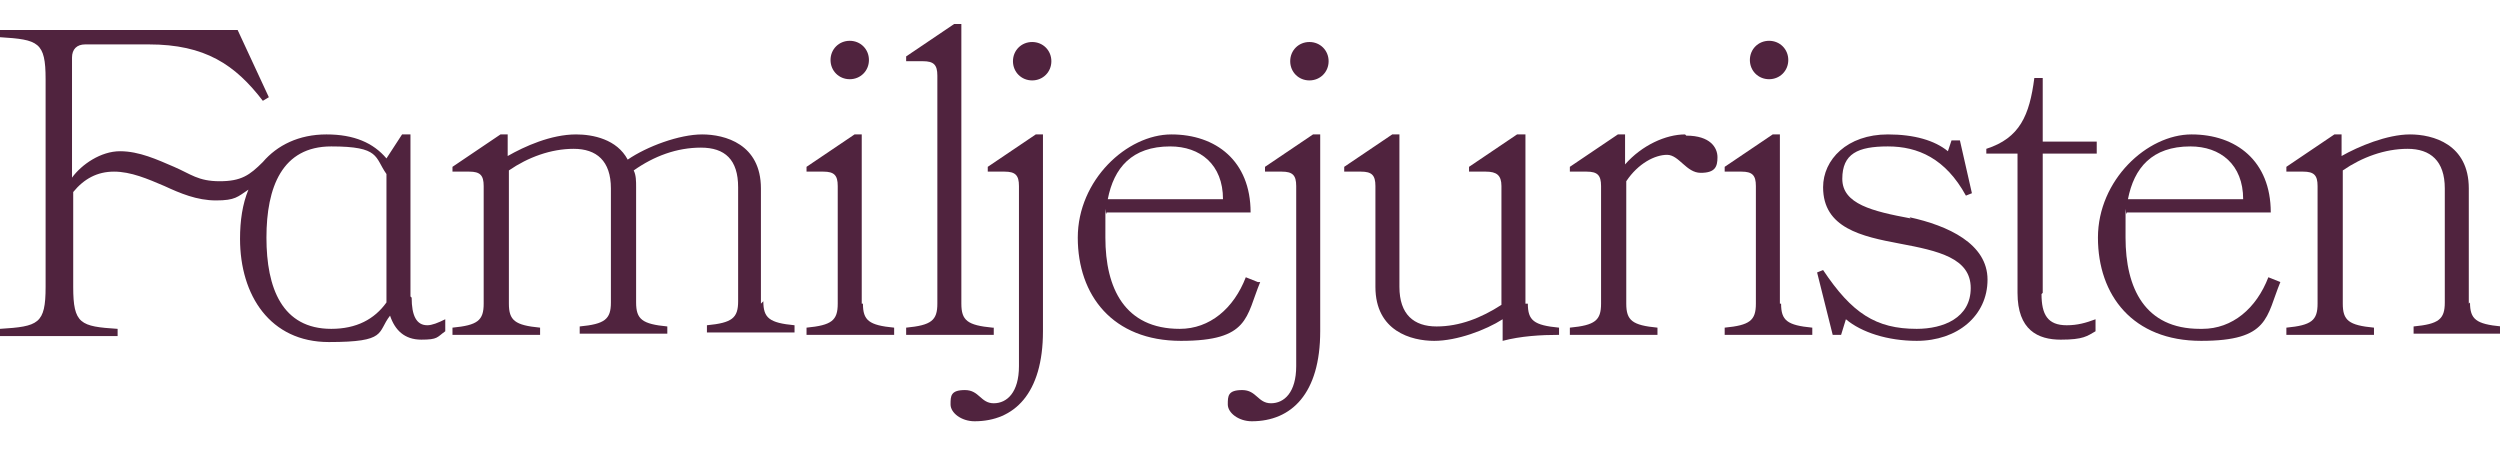
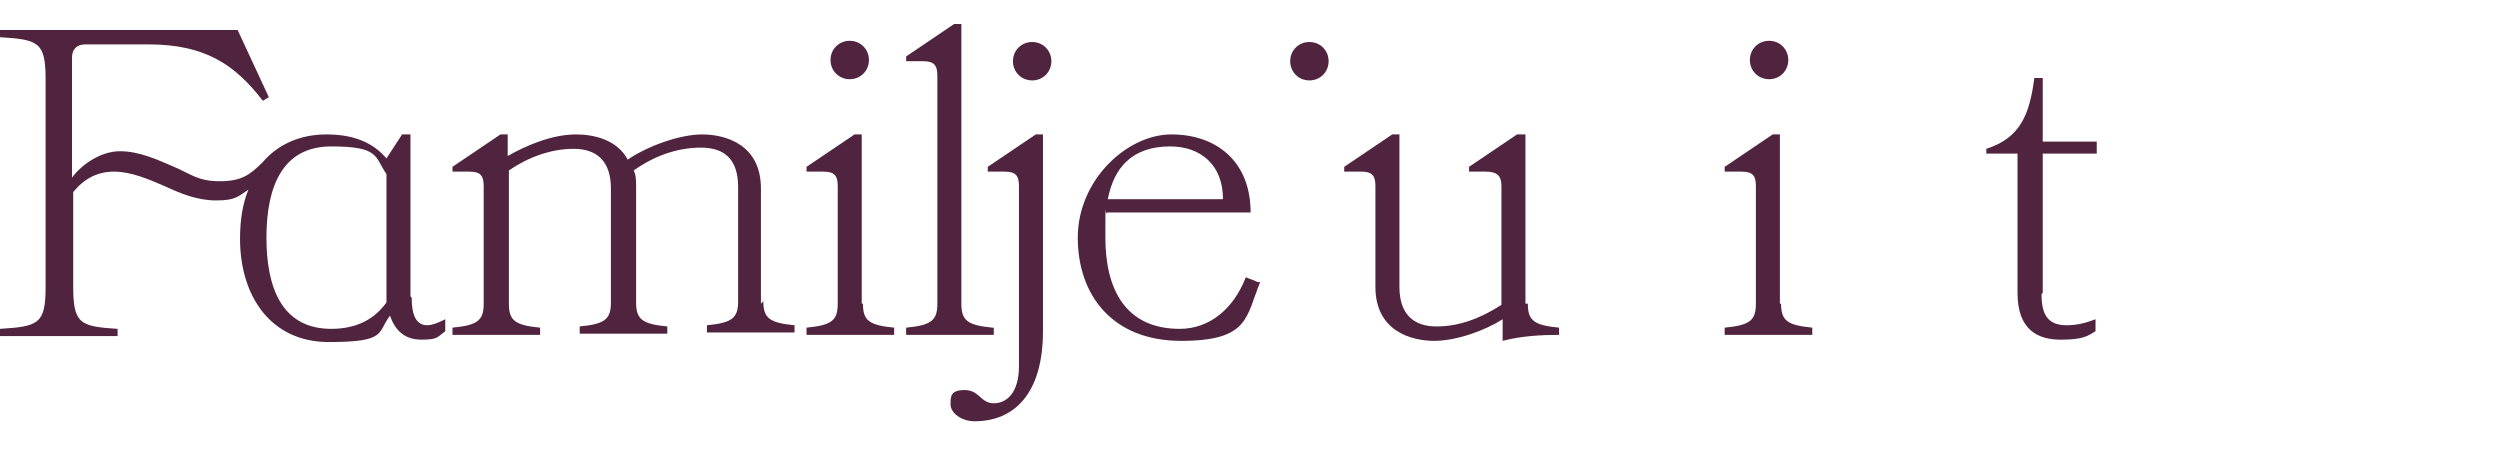
<svg xmlns="http://www.w3.org/2000/svg" id="Layer_1" data-name="Layer 1" version="1.1" viewBox="0 0 208.3 37.7">
  <defs>
    <style>
      .cls-1 {
        fill: #50233e;
        stroke-width: 0px;
      }
    </style>
  </defs>
  <path class="cls-1" d="M34.2,24.7v-13.5h-.7l-1.3,2c-1.1-1.3-2.7-2-5-2s-4.1.9-5.3,2.3c-1.1,1.1-1.8,1.6-3.6,1.6s-2.4-.6-3.8-1.2c-1.4-.6-2.9-1.3-4.5-1.3s-3.2,1.1-4,2.2V4.8c0-.7.4-1.1,1.1-1.1h5.3c4.7,0,7.2,1.7,9.5,4.7l.5-.3-2.6-5.6H0v.6c3.2.2,3.8.4,3.8,3.5v17.3c0,3.1-.6,3.3-3.8,3.5v.6h9.8v-.6c-3.1-.2-3.7-.4-3.7-3.5v-7.9c.9-1.1,2-1.7,3.4-1.7s2.8.6,4.2,1.2c1.3.6,2.7,1.2,4.3,1.2s1.8-.3,2.7-.9c-.5,1.2-.7,2.6-.7,4.1,0,4.7,2.5,8.6,7.4,8.6s4-.8,5.1-2.2c.4,1.2,1.2,2,2.6,2s1.3-.2,2-.7v-1c-.6.3-1.1.5-1.5.5-.9,0-1.3-.8-1.3-2.3h0ZM32.2,25.2c-1,1.4-2.5,2.2-4.6,2.2-4.1,0-5.4-3.4-5.4-7.6s1.3-7.6,5.4-7.6,3.6.9,4.6,2.3v10.7h0Z" />
  <path class="cls-1" d="M63.4,25.3v-9.6c0-3.7-3-4.5-4.9-4.5s-4.6,1-6.2,2.1c-.9-1.7-2.9-2.1-4.3-2.1-2.1,0-4.3,1-5.7,1.8v-1.8h-.6l-4,2.7v.4h1.4c.9,0,1.2.3,1.2,1.2v9.8c0,1.4-.5,1.8-2.6,2v.6h7.3v-.6c-2.1-.2-2.6-.6-2.6-2v-11.1c1.6-1.1,3.5-1.8,5.4-1.8s3.1,1,3.1,3.3v9.5c0,1.4-.5,1.8-2.6,2v.6h7.3v-.6c-2.1-.2-2.6-.6-2.6-2v-9.6c0-.5,0-1-.2-1.4,1.7-1.2,3.6-1.9,5.6-1.9s3.1,1,3.1,3.3v9.5c0,1.4-.5,1.8-2.6,2v.6h7.3v-.6c-2.1-.2-2.6-.6-2.6-2h0Z" />
  <path class="cls-1" d="M70.8,6.6c.9,0,1.6-.7,1.6-1.6s-.7-1.6-1.6-1.6-1.6.7-1.6,1.6.7,1.6,1.6,1.6Z" />
  <path class="cls-1" d="M71.8,25.3v-14.1h-.6l-4,2.7v.4h1.4c.9,0,1.2.3,1.2,1.2v9.8c0,1.4-.5,1.8-2.6,2v.6h7.3v-.6c-2.1-.2-2.6-.6-2.6-2Z" />
  <path class="cls-1" d="M82.7,27.3c-2.1-.2-2.6-.6-2.6-2V2h-.6l-4,2.7v.4h1.4c.9,0,1.2.3,1.2,1.2v19c0,1.4-.5,1.8-2.6,2v.6h7.3v-.6Z" />
  <path class="cls-1" d="M86,3.5c-.9,0-1.6.7-1.6,1.6s.7,1.6,1.6,1.6,1.6-.7,1.6-1.6-.7-1.6-1.6-1.6Z" />
  <path class="cls-1" d="M82.3,13.9v.4h1.4c.9,0,1.2.3,1.2,1.2v15c0,2.2-1,3.1-2.1,3.1s-1.2-1.1-2.4-1.1-1.2.5-1.2,1.2.9,1.4,2,1.4c3.3,0,5.7-2.3,5.7-7.5V11.2h-.6s-4,2.7-4,2.7Z" />
  <path class="cls-1" d="M104.8,23.5l-1-.4c-1,2.6-3,4.3-5.5,4.3-4.6,0-6.2-3.4-6.2-7.6s0-1.4.1-2.1h12c0-4.3-2.9-6.5-6.6-6.5s-7.8,3.8-7.8,8.6,2.9,8.6,8.6,8.6,5.4-2,6.6-4.9h0ZM97.5,12.2c2.5,0,4.4,1.5,4.4,4.4h-9.6c.5-2.6,2-4.4,5.2-4.4Z" />
  <path class="cls-1" d="M109.1,3.5c-.9,0-1.6.7-1.6,1.6s.7,1.6,1.6,1.6,1.6-.7,1.6-1.6-.7-1.6-1.6-1.6Z" />
-   <path class="cls-1" d="M105.4,13.9v.4h1.4c.9,0,1.2.3,1.2,1.2v15c0,2.2-1,3.1-2.1,3.1s-1.2-1.1-2.4-1.1-1.2.5-1.2,1.2.9,1.4,2,1.4c3.3,0,5.7-2.3,5.7-7.5V11.2h-.6l-4,2.7Z" />
  <path class="cls-1" d="M127.1,25.3v-14.1h-.7l-4,2.7v.4h1.4c.9,0,1.3.3,1.3,1.2v9.9c-1.7,1.1-3.5,1.8-5.4,1.8s-3.1-1-3.1-3.3v-12.7h-.6l-4,2.7v.4h1.4c.9,0,1.2.3,1.2,1.2v8.4c0,3.7,3,4.5,4.9,4.5s4.3-.9,5.7-1.8v1.8c1.5-.4,3.2-.5,4.7-.5v-.6c-2.1-.2-2.6-.6-2.6-2h0Z" />
-   <path class="cls-1" d="M140.4,11.2c-1.6,0-3.6.9-5,2.5v-2.5h-.6l-4,2.7v.4h1.4c.9,0,1.2.3,1.2,1.2v9.8c0,1.4-.5,1.8-2.6,2v.6h7.3v-.6c-2.1-.2-2.6-.6-2.6-2v-10.2c1-1.5,2.4-2.2,3.4-2.2s1.6,1.5,2.8,1.5,1.4-.5,1.4-1.3-.6-1.8-2.6-1.8h0Z" />
  <path class="cls-1" d="M148.3,25.3v-14.1h-.6l-4,2.7v.4h1.4c.9,0,1.2.3,1.2,1.2v9.8c0,1.4-.5,1.8-2.6,2v.6h7.3v-.6c-2.1-.2-2.6-.6-2.6-2h0Z" />
  <path class="cls-1" d="M147.4,6.6c.9,0,1.6-.7,1.6-1.6s-.7-1.6-1.6-1.6-1.6.7-1.6,1.6.7,1.6,1.6,1.6Z" />
-   <path class="cls-1" d="M159.2,18.2c-3.2-.6-5.7-1.2-5.7-3.3s1.3-2.7,3.8-2.7,4.8,1,6.5,4.1l.5-.2-1-4.4h-.7l-.3.9c-1.1-.9-2.8-1.4-5-1.4-3.4,0-5.4,2.1-5.4,4.4,0,3.4,3.2,4.1,6.4,4.7,3.2.6,5.9,1.2,5.9,3.7s-2.3,3.4-4.5,3.4c-3.4,0-5.4-1.3-7.8-4.9l-.5.2,1.3,5.2h.7l.4-1.3c1.3,1.1,3.5,1.8,5.9,1.8,3.4,0,5.9-2.1,5.9-5.1s-3.3-4.5-6.5-5.2h0Z" />
  <path class="cls-1" d="M170.2,24.4v-11.6h4.5v-1h-4.5v-5.3h-.7c-.4,3.1-1.2,5-4,5.9v.4h2.6v11.6c0,3.1,1.7,3.9,3.6,3.9s2.2-.3,2.9-.7v-1c-.8.3-1.5.5-2.4.5-1.6,0-2.1-.9-2.1-2.6h0Z" />
-   <path class="cls-1" d="M183.3,27.4c-4.6,0-6.2-3.4-6.2-7.6s0-1.4.1-2.1h12c0-4.3-2.9-6.5-6.6-6.5s-7.8,3.8-7.8,8.6,2.9,8.6,8.6,8.6,5.4-2,6.6-4.9l-1-.4c-1,2.6-3,4.3-5.5,4.3h0ZM182.5,12.2c2.5,0,4.4,1.5,4.4,4.4h-9.6c.5-2.6,2-4.4,5.2-4.4Z" />
-   <path class="cls-1" d="M205.7,25.3v-9.6c0-3.7-3-4.5-4.9-4.5s-4.3,1-5.7,1.8v-1.8h-.6l-4,2.7v.4h1.4c.9,0,1.2.3,1.2,1.2v9.8c0,1.4-.5,1.8-2.6,2v.6h7.3v-.6c-2.1-.2-2.6-.6-2.6-2v-11.1c1.6-1.1,3.5-1.8,5.4-1.8s3.1,1,3.1,3.3v9.5c0,1.4-.5,1.8-2.6,2v.6h7.3v-.6c-2.1-.2-2.6-.6-2.6-2h0Z" />
</svg>